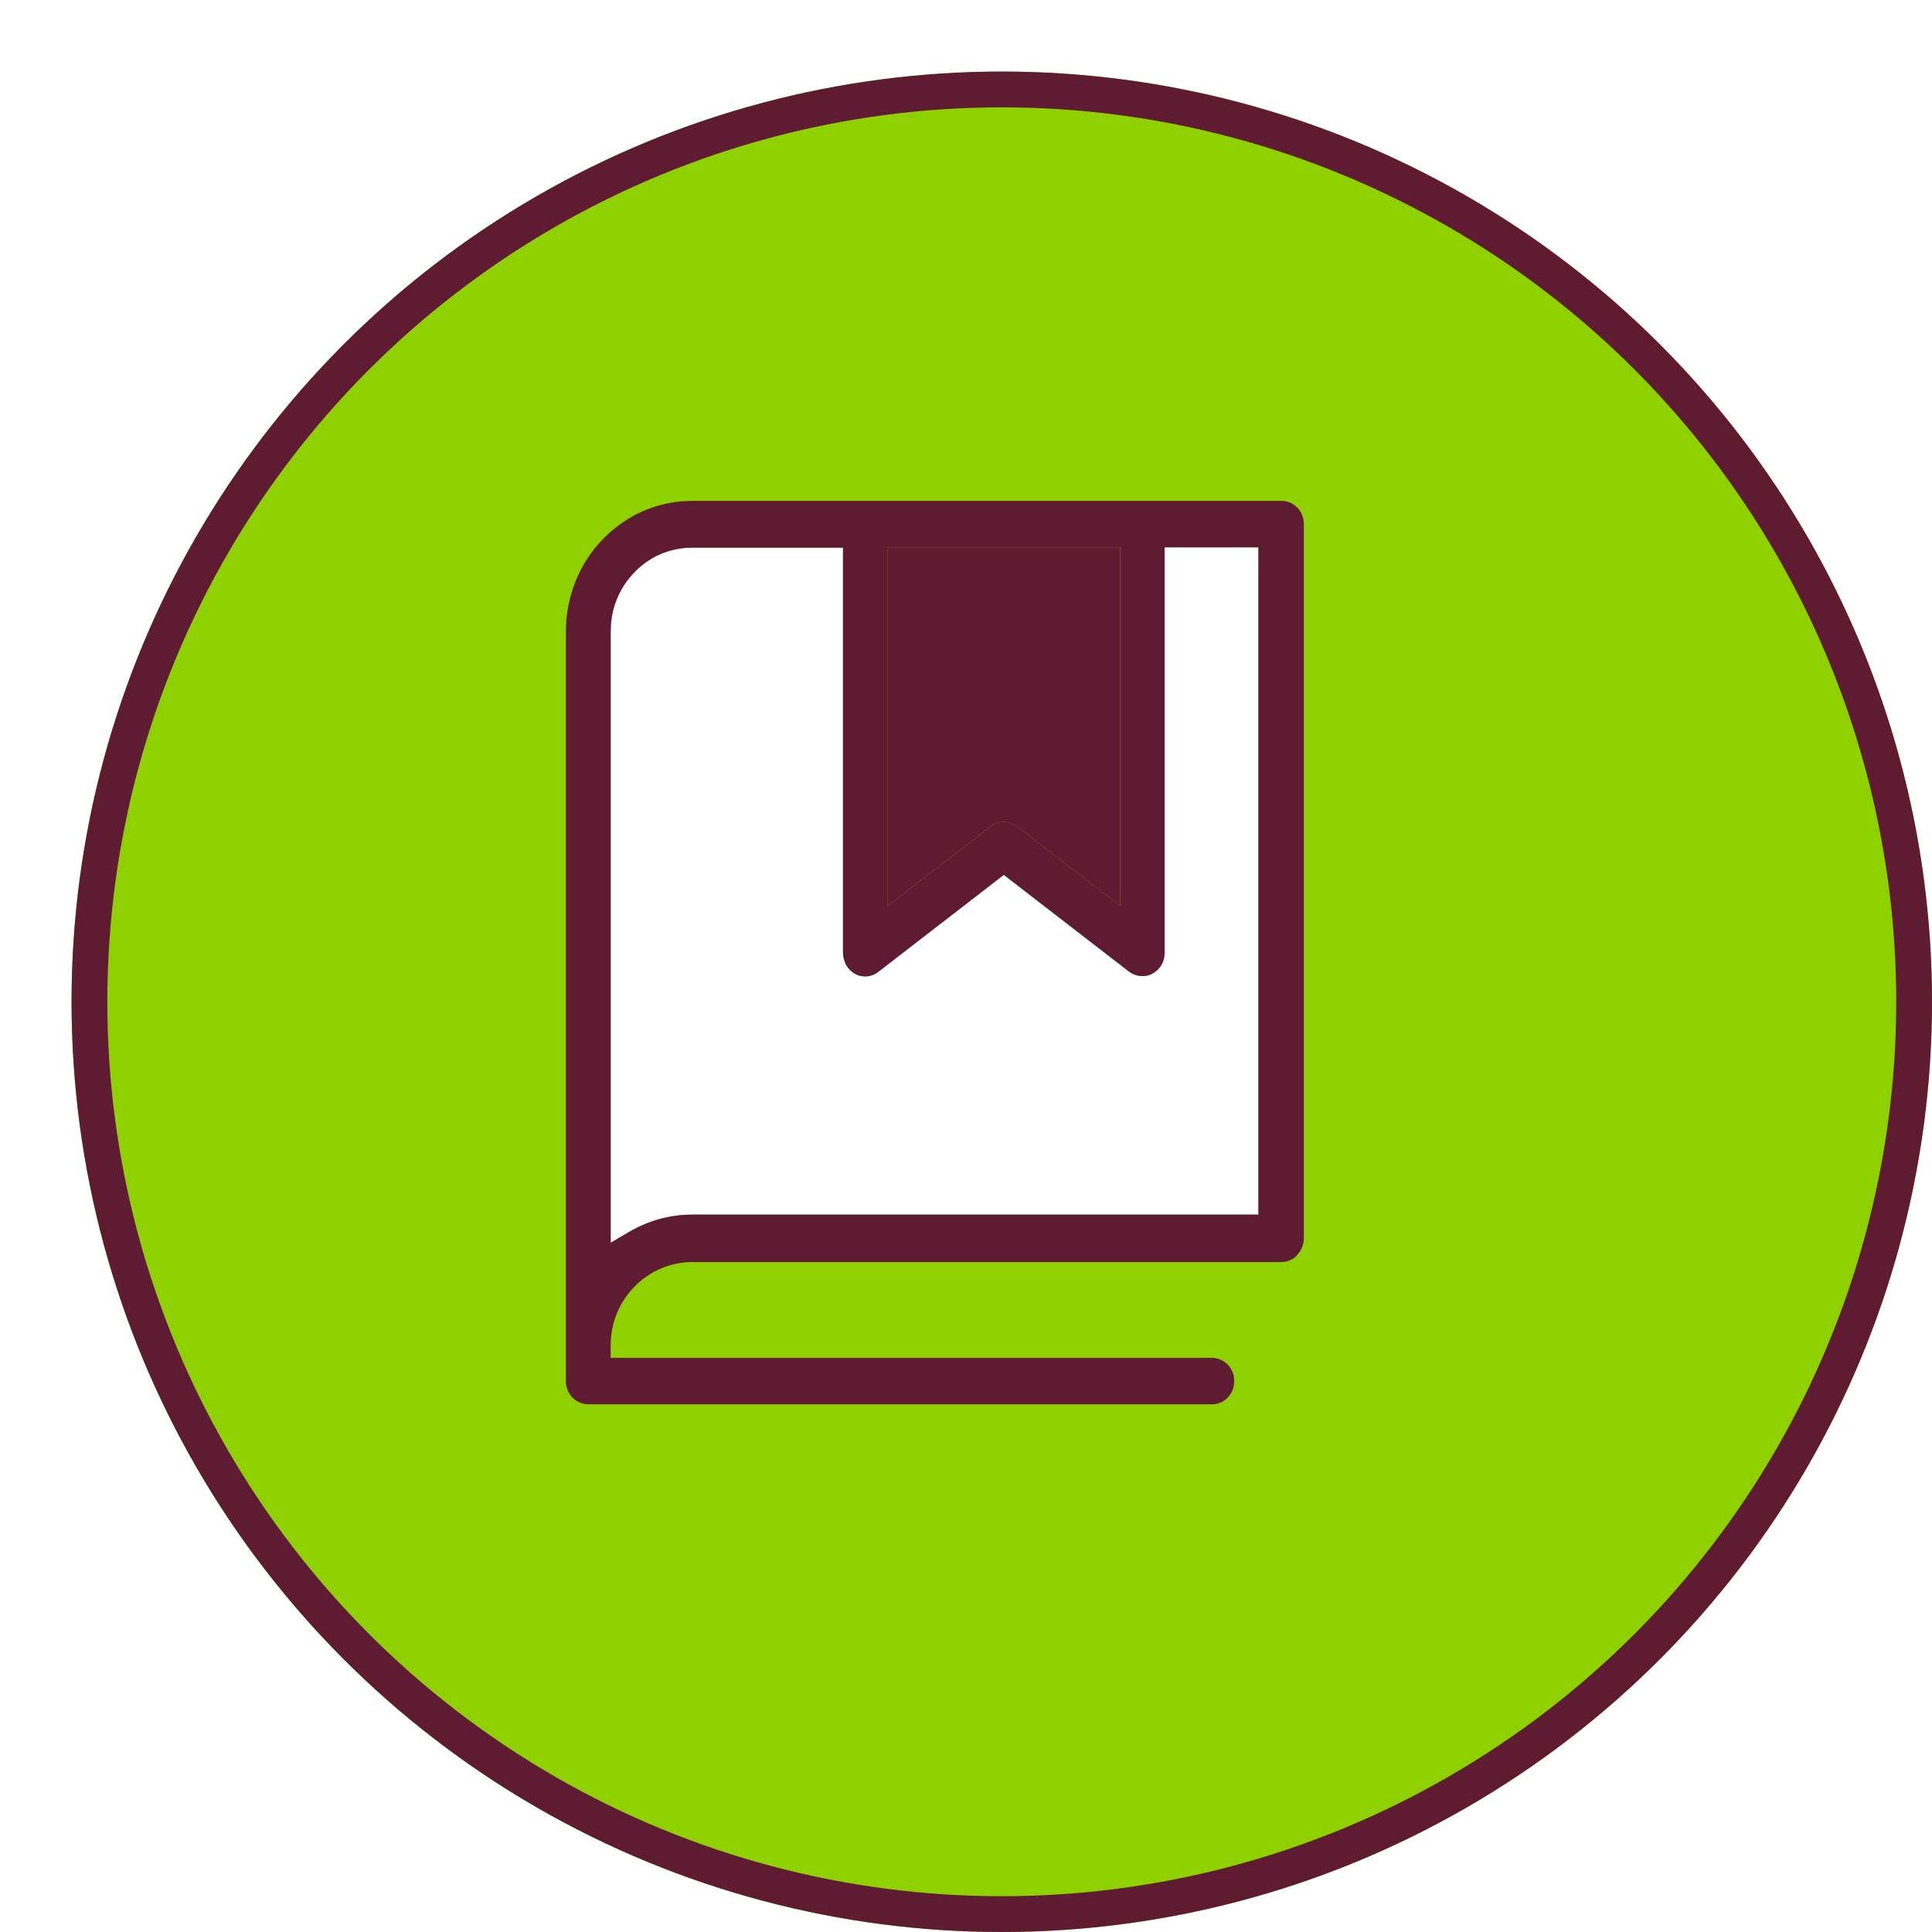
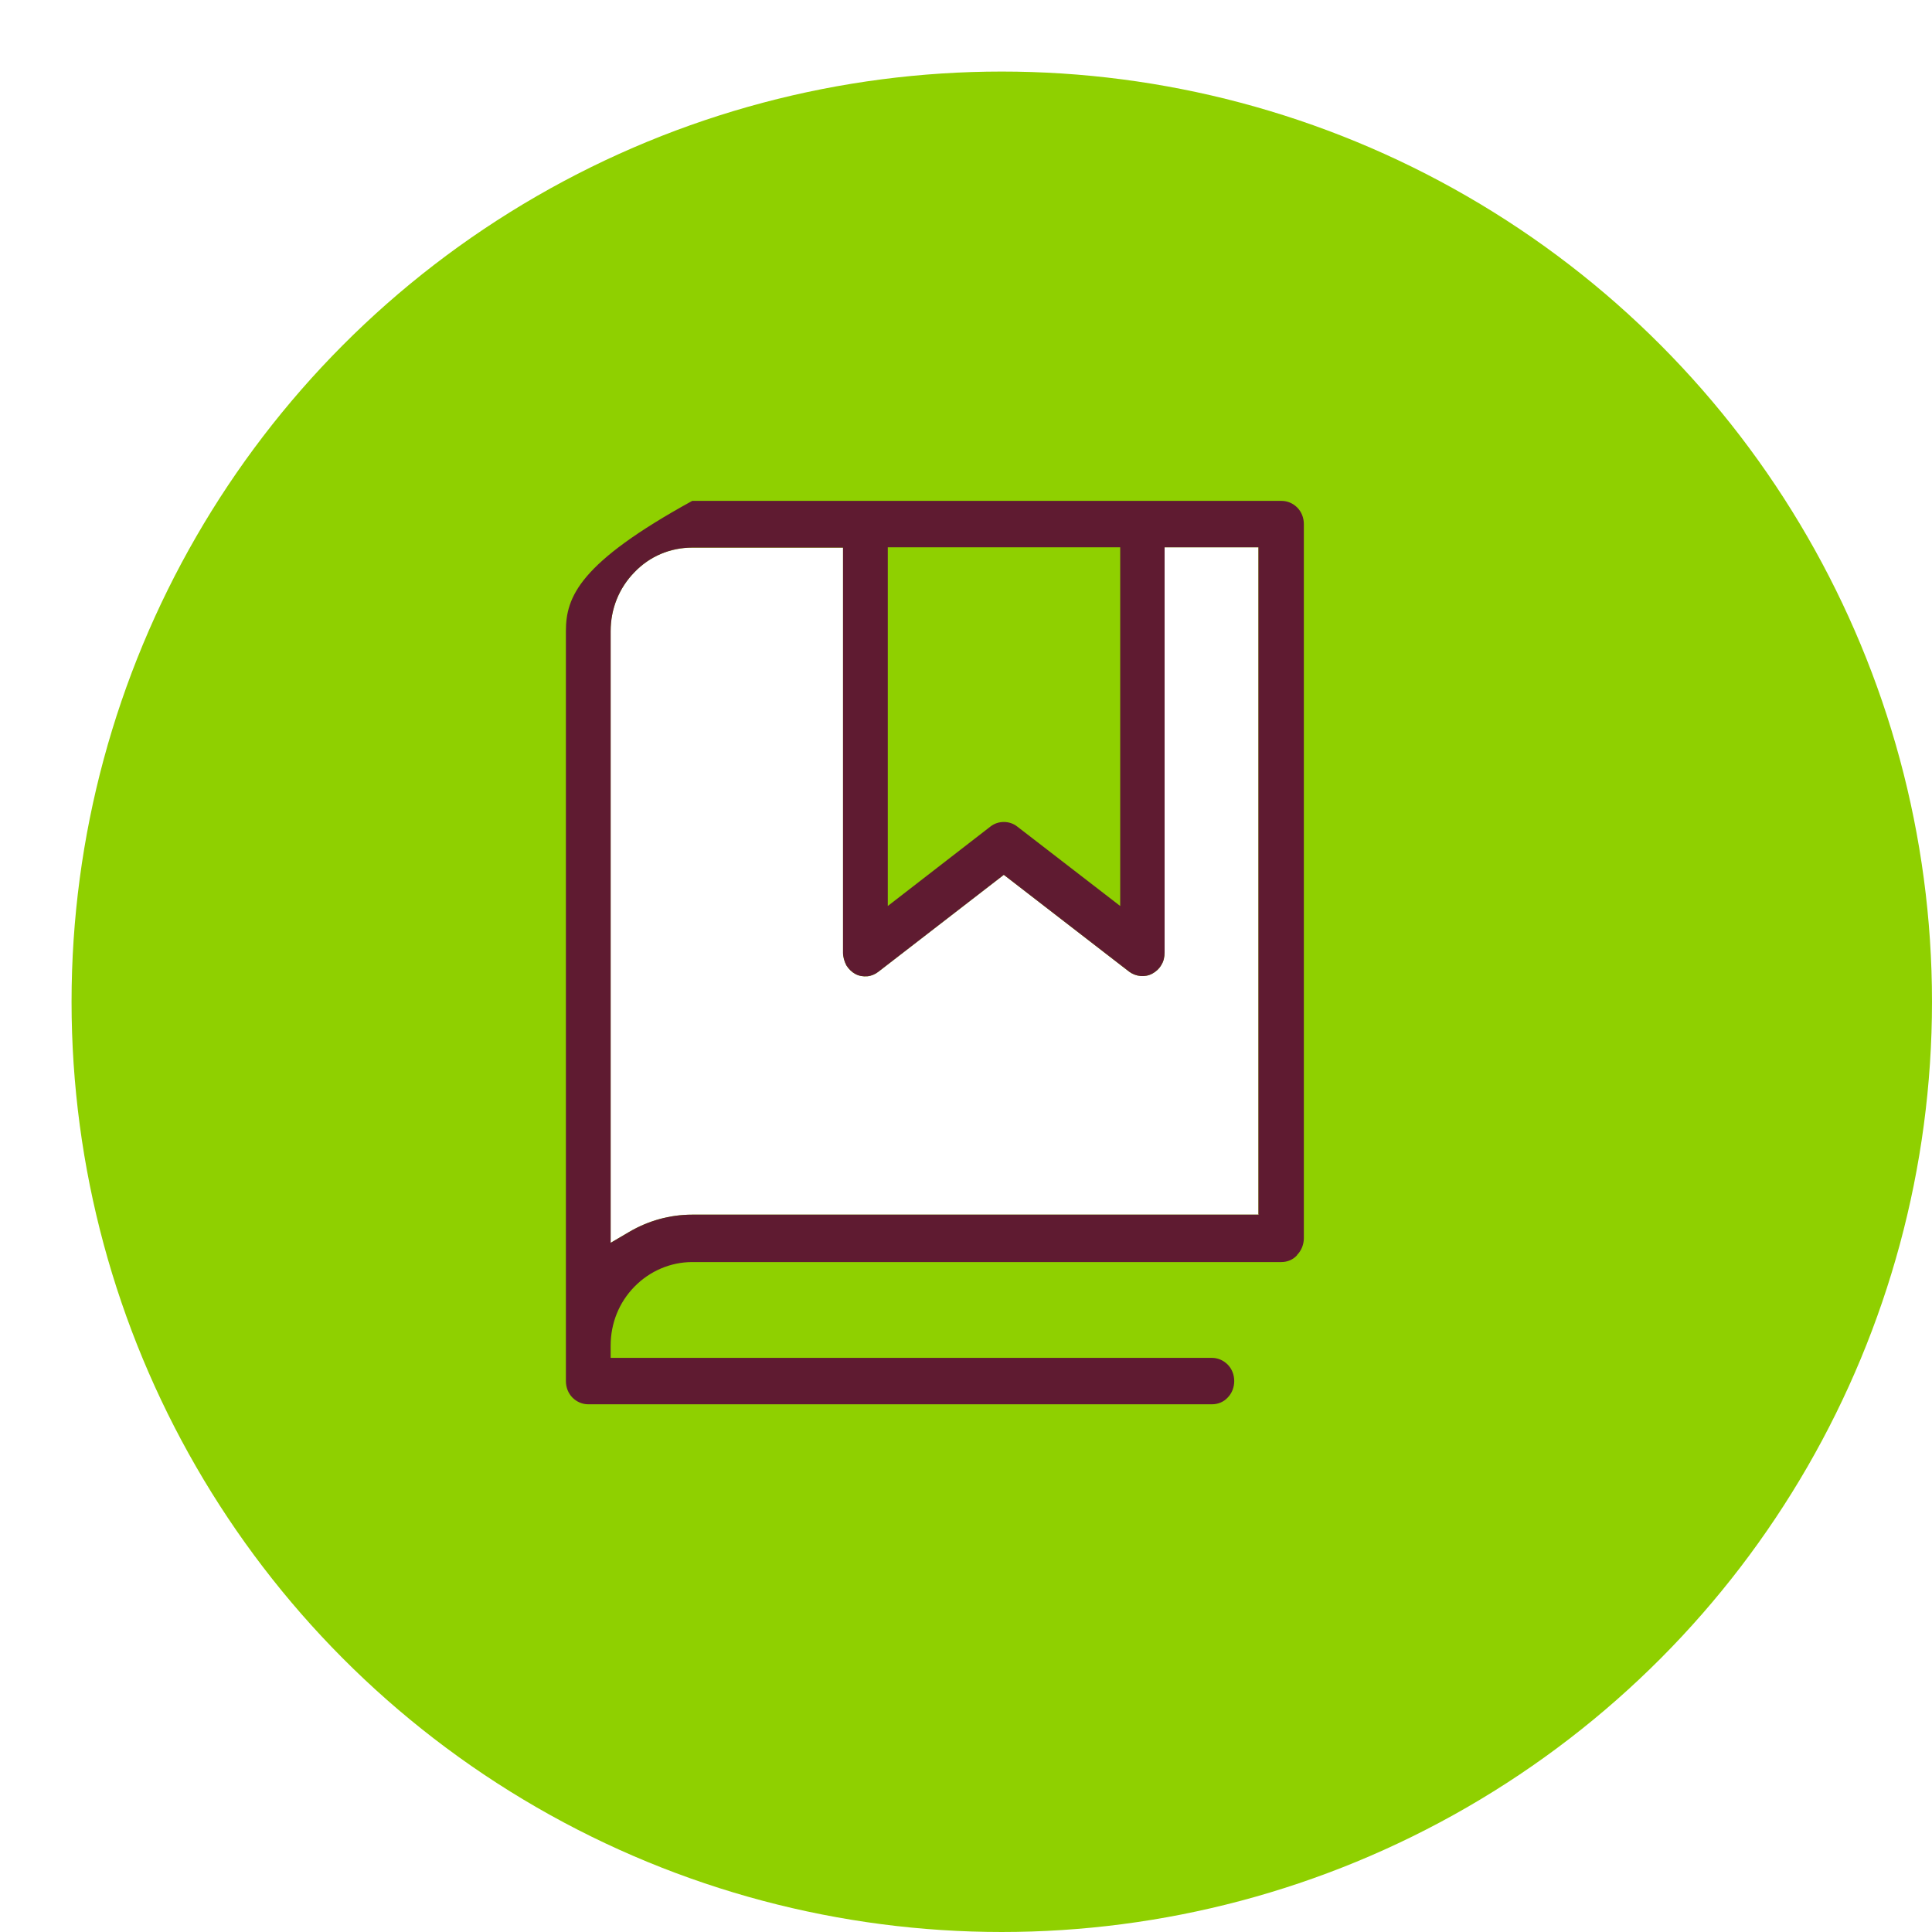
<svg xmlns="http://www.w3.org/2000/svg" width="54" height="54" viewBox="0 0 54 54" fill="none">
  <g filter="url(#filter0_d_191_205)">
    <circle cx="26" cy="26" r="26" fill="#8FD000" />
-     <circle cx="26" cy="26" r="25.5" stroke="#5F1B31" />
  </g>
-   <path d="M24.814 15.297H31.309V25.323L28.428 23.099C28.214 22.933 27.899 22.933 27.686 23.099L24.814 25.323V15.297ZM35.192 33.95H19.347C18.726 33.95 18.124 34.117 17.586 34.432L17.067 34.737V17.642C17.067 17.021 17.299 16.437 17.735 15.992C18.161 15.547 18.735 15.307 19.347 15.307H23.563V26.63C23.563 26.75 23.6 26.871 23.655 26.982C23.72 27.084 23.804 27.167 23.906 27.223C24.008 27.278 24.119 27.297 24.239 27.288C24.351 27.278 24.462 27.232 24.554 27.158L28.057 24.452L31.559 27.158C31.745 27.297 32.004 27.325 32.208 27.213C32.31 27.158 32.403 27.075 32.458 26.973C32.523 26.871 32.551 26.75 32.551 26.62V15.297H35.173V33.941L35.192 33.95Z" fill="#5F1B31" />
  <path d="M35.192 33.95H19.347C18.726 33.95 18.124 34.117 17.586 34.432L17.067 34.737V17.642C17.067 17.021 17.299 16.437 17.735 15.992C18.161 15.547 18.735 15.307 19.347 15.307H23.563V26.63C23.563 26.75 23.6 26.871 23.655 26.982C23.72 27.084 23.804 27.167 23.906 27.223C24.008 27.278 24.119 27.297 24.239 27.288C24.351 27.278 24.462 27.232 24.554 27.158L28.057 24.452L31.559 27.158C31.745 27.297 32.004 27.325 32.208 27.213C32.31 27.158 32.403 27.075 32.458 26.973C32.523 26.871 32.551 26.75 32.551 26.62V15.297H35.173V33.941L35.192 33.95Z" fill="white" />
-   <path d="M36.258 35.071C36.378 34.951 36.443 34.775 36.443 34.608V14.649C36.443 14.473 36.378 14.306 36.258 14.185C36.137 14.065 35.98 14 35.822 14H19.347C18.402 14 17.522 14.38 16.855 15.066C16.197 15.733 15.817 16.678 15.817 17.642V38.601C15.817 38.777 15.882 38.944 16.002 39.065C16.123 39.185 16.28 39.25 16.438 39.25H33.876C34.043 39.25 34.201 39.185 34.312 39.065C34.432 38.944 34.497 38.777 34.497 38.601C34.497 38.425 34.432 38.258 34.312 38.138C34.191 38.018 34.034 37.953 33.876 37.953H17.068V37.61C17.068 36.989 17.299 36.405 17.735 35.961C18.161 35.525 18.745 35.275 19.347 35.275H35.813C35.98 35.275 36.137 35.21 36.248 35.09L36.258 35.071ZM24.814 15.297H31.31V25.323L28.428 23.099C28.215 22.933 27.9 22.933 27.687 23.099L24.814 25.323V15.297ZM35.192 33.95H19.347C18.726 33.95 18.124 34.117 17.587 34.432L17.068 34.737V17.642C17.068 17.021 17.299 16.437 17.735 15.992C18.161 15.547 18.736 15.306 19.347 15.306H23.563V26.63C23.563 26.75 23.6 26.871 23.656 26.982C23.721 27.084 23.804 27.167 23.906 27.223C24.008 27.278 24.119 27.297 24.24 27.288C24.351 27.278 24.462 27.232 24.555 27.158L28.057 24.452L31.56 27.158C31.745 27.297 32.005 27.325 32.209 27.213C32.31 27.158 32.403 27.074 32.459 26.973C32.524 26.871 32.551 26.75 32.551 26.62V15.297H35.174V33.941L35.192 33.95Z" fill="#5F1B31" />
+   <path d="M36.258 35.071C36.378 34.951 36.443 34.775 36.443 34.608V14.649C36.443 14.473 36.378 14.306 36.258 14.185C36.137 14.065 35.98 14 35.822 14H19.347C16.197 15.733 15.817 16.678 15.817 17.642V38.601C15.817 38.777 15.882 38.944 16.002 39.065C16.123 39.185 16.28 39.25 16.438 39.25H33.876C34.043 39.25 34.201 39.185 34.312 39.065C34.432 38.944 34.497 38.777 34.497 38.601C34.497 38.425 34.432 38.258 34.312 38.138C34.191 38.018 34.034 37.953 33.876 37.953H17.068V37.61C17.068 36.989 17.299 36.405 17.735 35.961C18.161 35.525 18.745 35.275 19.347 35.275H35.813C35.98 35.275 36.137 35.21 36.248 35.09L36.258 35.071ZM24.814 15.297H31.31V25.323L28.428 23.099C28.215 22.933 27.9 22.933 27.687 23.099L24.814 25.323V15.297ZM35.192 33.95H19.347C18.726 33.95 18.124 34.117 17.587 34.432L17.068 34.737V17.642C17.068 17.021 17.299 16.437 17.735 15.992C18.161 15.547 18.736 15.306 19.347 15.306H23.563V26.63C23.563 26.75 23.6 26.871 23.656 26.982C23.721 27.084 23.804 27.167 23.906 27.223C24.008 27.278 24.119 27.297 24.24 27.288C24.351 27.278 24.462 27.232 24.555 27.158L28.057 24.452L31.56 27.158C31.745 27.297 32.005 27.325 32.209 27.213C32.31 27.158 32.403 27.074 32.459 26.973C32.524 26.871 32.551 26.75 32.551 26.62V15.297H35.174V33.941L35.192 33.95Z" fill="#5F1B31" />
  <defs>
    <filter id="filter0_d_191_205" x="0" y="0" width="54" height="54" filterUnits="userSpaceOnUse" color-interpolation-filters="sRGB">
      <feFlood flood-opacity="0" result="BackgroundImageFix" />
      <feColorMatrix in="SourceAlpha" type="matrix" values="0 0 0 0 0 0 0 0 0 0 0 0 0 0 0 0 0 0 127 0" result="hardAlpha" />
      <feOffset dx="2" dy="2" />
      <feComposite in2="hardAlpha" operator="out" />
      <feColorMatrix type="matrix" values="0 0 0 0 0.427 0 0 0 0 0.094 0 0 0 0 0.192 0 0 0 1 0" />
      <feBlend mode="normal" in2="BackgroundImageFix" result="effect1_dropShadow_191_205" />
      <feBlend mode="normal" in="SourceGraphic" in2="effect1_dropShadow_191_205" result="shape" />
    </filter>
  </defs>
</svg>